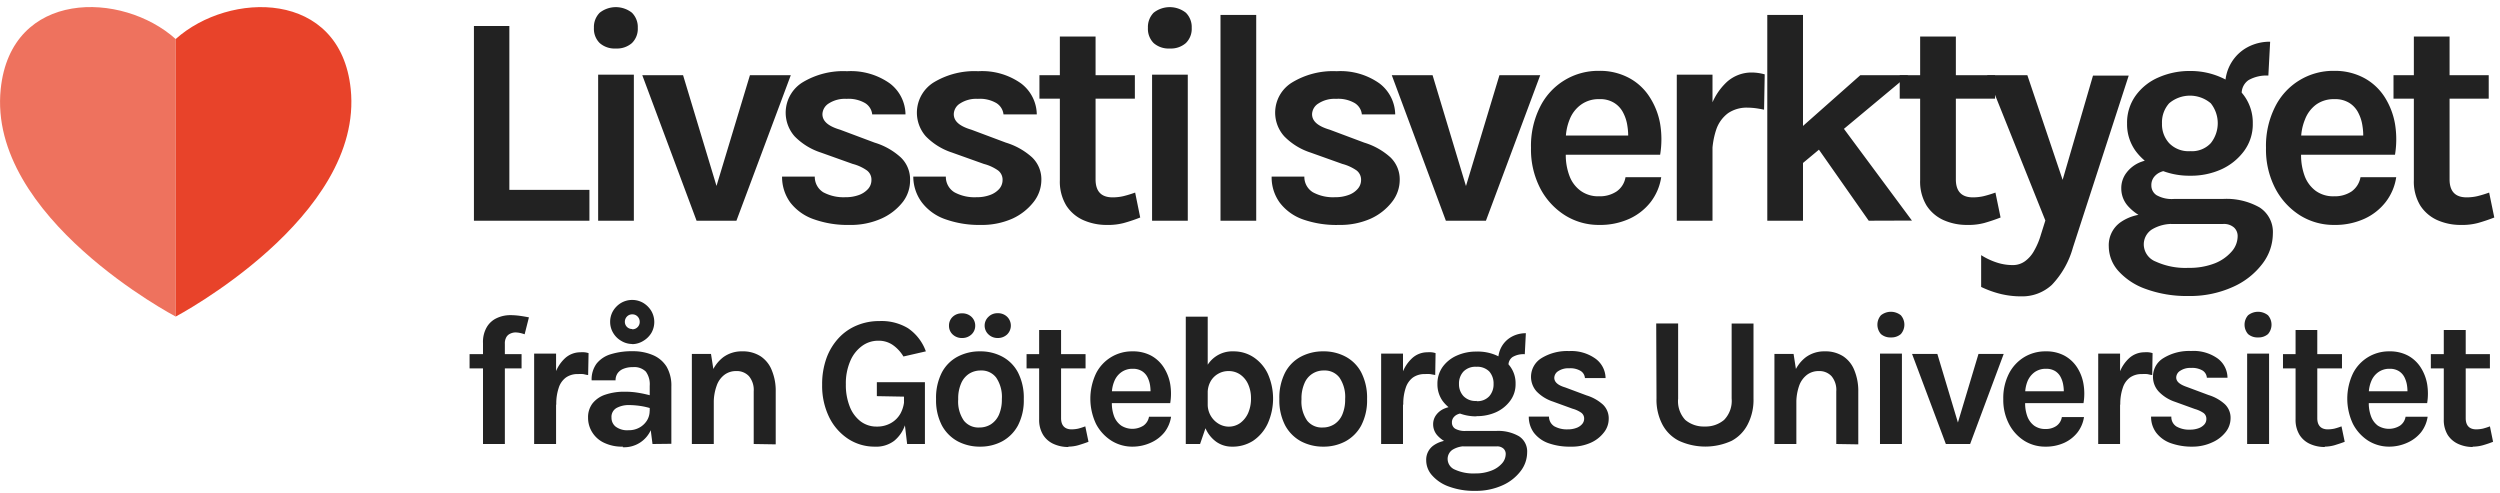
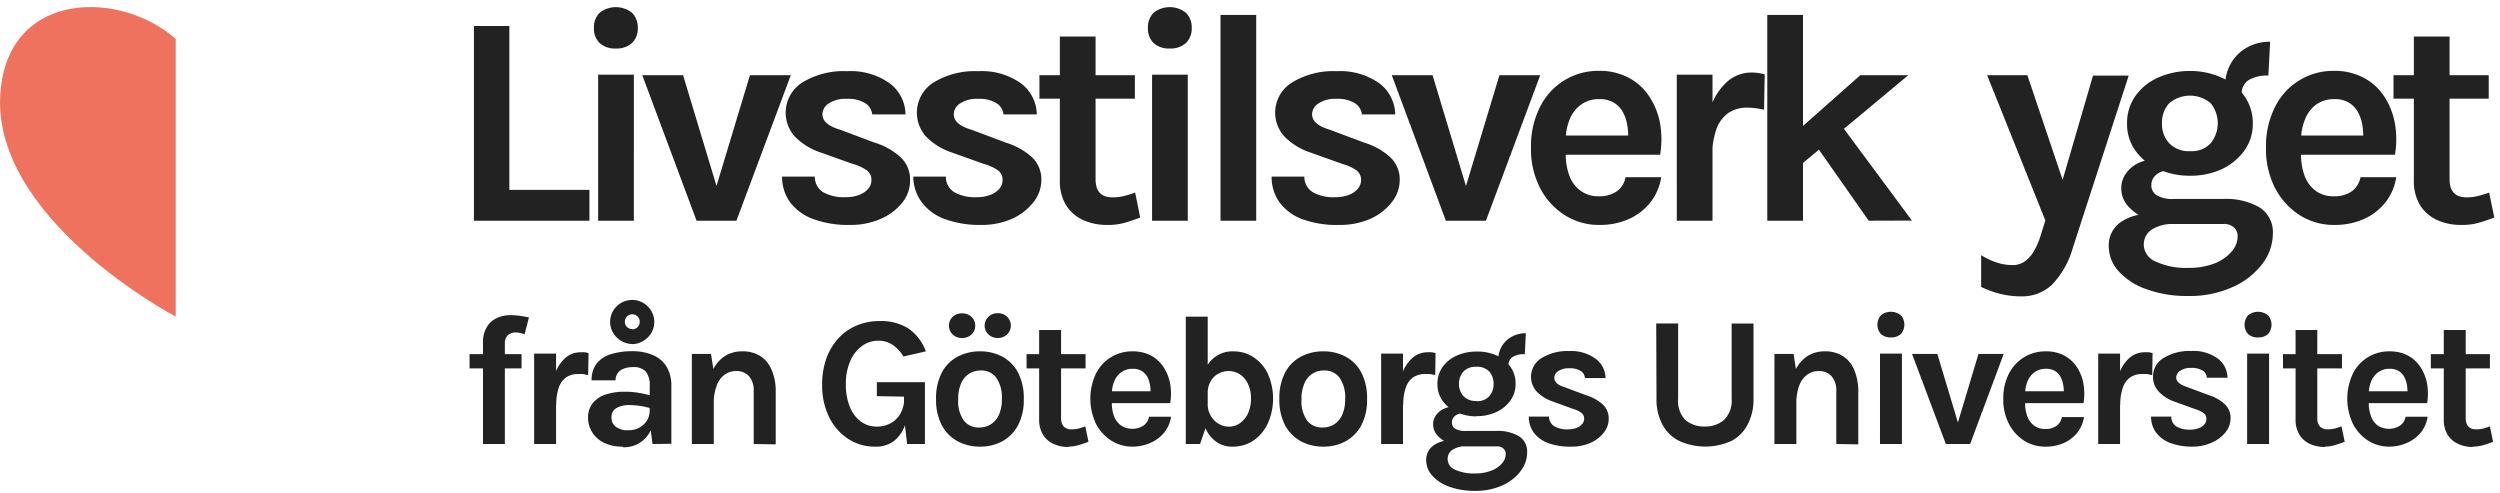
<svg xmlns="http://www.w3.org/2000/svg" width="350" height="69" viewBox="0 0 350 69">
  <title>livsstilsverktyget-gu-logo</title>
  <g fill="none">
    <path d="M.1 12.46c-1.87 18 24.48 31.85 24.5 31.86V5.47C17.09-1.28 1.54-1.49.1 12.46z" fill="#EE725E" />
-     <path d="M49.1 12.46c-1.44-13.95-17-13.72-24.5-7v38.86s26.36-13.91 24.5-31.86z" fill="#E8432A" />
    <path d="M65.74 51.58v-2h7.28v2h-7.28zm1.88 10.58V48.02a4.1 4.1 0 0 1 .53-2.22 3.14 3.14 0 0 1 1.41-1.27 4.47 4.47 0 0 1 1.86-.41 10 10 0 0 1 1.32.09c.45.06.89.14 1.31.22l-.6 2.37a5.12 5.12 0 0 0-.67-.19 3.27 3.27 0 0 0-.68-.07 1.8 1.8 0 0 0-.68.18 1.16 1.16 0 0 0-.53.48 1.72 1.72 0 0 0-.21.92v14.04h-3.06zm7.16 0V49.5h3.07v12.66h-3.07zm2.31-5.53a12.86 12.86 0 0 1 .56-4.11 5.2 5.2 0 0 1 1.5-2.41 3.18 3.18 0 0 1 2.1-.79 3.65 3.65 0 0 1 .59 0c.19.02.378.061.56.12l-.06 3.06c-.22 0-.46-.09-.72-.13a6.38 6.38 0 0 0-.71 0 2.79 2.79 0 0 0-1.69.49 2.86 2.86 0 0 0-1 1.44 6.89 6.89 0 0 0-.34 2.34l-.79-.01zm10.13 5.9a5.79 5.79 0 0 1-2.71-.57 3.88 3.88 0 0 1-1.63-1.49 3.79 3.79 0 0 1-.55-2 3.17 3.17 0 0 1 .63-2 3.79 3.79 0 0 1 1.79-1.22 8.26 8.26 0 0 1 2.73-.41 11 11 0 0 1 1.94.16c.617.103 1.228.24 1.83.41v1.8a9.91 9.91 0 0 0-1.56-.37 11.34 11.34 0 0 0-1.59-.13 3.56 3.56 0 0 0-1.79.41c-.477.28-.75.81-.7 1.36-.009.479.2.935.57 1.24a2.69 2.69 0 0 0 1.82.51 3 3 0 0 0 1.61-.42 2.87 2.87 0 0 0 1-1c.22-.38.337-.81.34-1.25h.73a6.17 6.17 0 0 1-.51 2.52 4.08 4.08 0 0 1-4 2.53l.05-.08zm4.13-.37l-.39-3.06v-5.07a3 3 0 0 0-.54-2 2.28 2.28 0 0 0-1.82-.63 3.35 3.35 0 0 0-1.29.22 1.8 1.8 0 0 0-.84.63 1.68 1.68 0 0 0-.29 1h-3.35c-.04-.83.2-1.65.68-2.33a4 4 0 0 1 2-1.33 10.06 10.06 0 0 1 3.1-.42 7.05 7.05 0 0 1 2.81.55 4.16 4.16 0 0 1 1.9 1.61 5.25 5.25 0 0 1 .67 2.8v8l-2.64.03zm-2.83-14a3 3 0 0 1-1.55-.44 3.11 3.11 0 0 1-1.13-1.12 3 3 0 0 1-.42-1.52 3 3 0 0 1 .41-1.55 3.25 3.25 0 0 1 1.12-1.12 3.09 3.09 0 0 1 3.11 0 3.33 3.33 0 0 1 1.12 1.12 3.07 3.07 0 0 1 0 3.1 3.25 3.25 0 0 1-1.11 1.09 3 3 0 0 1-1.55.46v-.02zm0-2.06a1 1 0 0 0 .74-.3 1 1 0 0 0 .3-.74 1.05 1.05 0 0 0-.3-.75 1 1 0 0 0-.74-.3 1 1 0 0 0-.74.3c-.196.2-.304.47-.3.75a1 1 0 0 0 1 1l.04.04zm8.34 16.06V49.55h2.68l.39 2.5v10.11h-3.07zm8.66 0v-7.38a3 3 0 0 0-.67-2.12 2.31 2.31 0 0 0-1.77-.71 2.69 2.69 0 0 0-1.63.5 3.21 3.21 0 0 0-1.11 1.53 6.93 6.93 0 0 0-.41 2.54h-1a11.72 11.72 0 0 1 .61-4.09 5.07 5.07 0 0 1 1.73-2.43 4.34 4.34 0 0 1 2.62-.81 4.58 4.58 0 0 1 2.61.7 4.18 4.18 0 0 1 1.57 2 7.42 7.42 0 0 1 .53 2.94v7.38l-3.08-.05zm16.95.37a6.73 6.73 0 0 1-3.73-1.09 7.66 7.66 0 0 1-2.64-3 10 10 0 0 1-1-4.57 10.73 10.73 0 0 1 .6-3.71 8.29 8.29 0 0 1 1.72-2.84 7.21 7.21 0 0 1 2.54-1.76 8 8 0 0 1 3.16-.61 7.17 7.17 0 0 1 4 1 6.62 6.62 0 0 1 2.5 3.24l-3.14.72a5.18 5.18 0 0 0-1.53-1.64 3.49 3.49 0 0 0-2-.57 3.8 3.8 0 0 0-2.27.74 5 5 0 0 0-1.64 2.1 7.86 7.86 0 0 0-.62 3.28 8.12 8.12 0 0 0 .54 3.09 4.79 4.79 0 0 0 1.51 2.07 3.67 3.67 0 0 0 2.26.74 3.88 3.88 0 0 0 2-.49 3.49 3.49 0 0 0 1.37-1.4 4.49 4.49 0 0 0 .5-2.19h.67a11.71 11.71 0 0 1-.5 3.65 4.87 4.87 0 0 1-1.59 2.43 4.15 4.15 0 0 1-2.71.81zm4.53-.37l-.44-3.71v-2.92l-3.8-.07v-1.95h6.73v8.65H127zm10.22.37a6.6 6.6 0 0 1-3.13-.74 5.52 5.52 0 0 1-2.22-2.22 7.61 7.61 0 0 1-.82-3.7 7.73 7.73 0 0 1 .82-3.74 5.31 5.31 0 0 1 2.22-2.21 6.6 6.6 0 0 1 3.13-.73 6.45 6.45 0 0 1 3.08.73 5.29 5.29 0 0 1 2.21 2.21 7.73 7.73 0 0 1 .82 3.74 7.61 7.61 0 0 1-.82 3.7 5.49 5.49 0 0 1-2.21 2.22 6.46 6.46 0 0 1-3.08.74zm-2.54-15.21a1.83 1.83 0 0 1-1.31-.5 1.62 1.62 0 0 1-.51-1.21 1.66 1.66 0 0 1 .51-1.25 1.82 1.82 0 0 1 1.31-.49c.49-.02.97.157 1.33.49.342.325.53.779.52 1.25a1.63 1.63 0 0 1-.52 1.21 1.86 1.86 0 0 1-1.33.5zm2.43 12.53a3 3 0 0 0 1.62-.45 3.09 3.09 0 0 0 1.12-1.33 5.27 5.27 0 0 0 .41-2.2 4.81 4.81 0 0 0-.79-3 2.56 2.56 0 0 0-2.15-1 3 3 0 0 0-1.64.45 3 3 0 0 0-1.12 1.35 5.23 5.23 0 0 0-.41 2.23 4.67 4.67 0 0 0 .8 3 2.6 2.6 0 0 0 2.16.95zm2.56-12.53a1.81 1.81 0 0 1-1.28-.5 1.68 1.68 0 0 1 0-2.47 1.76 1.76 0 0 1 1.28-.5c.493-.02.973.16 1.33.5a1.73 1.73 0 0 1 0 2.47 1.86 1.86 0 0 1-1.33.5zm4.05 4.26v-2h8.26v2h-8.26zm5.85 11a4.91 4.91 0 0 1-2.05-.42 3.33 3.33 0 0 1-1.48-1.27 4 4 0 0 1-.56-2.19V46.2h3.07v12.35c0 1 .5 1.56 1.48 1.56a4.61 4.61 0 0 0 .91-.1 9.07 9.07 0 0 0 1-.32l.45 2.16c-.49.19-1 .35-1.42.48a5.27 5.27 0 0 1-1.4.2v.05zm9.03-.05a5.5 5.5 0 0 1-3-.83 6.16 6.16 0 0 1-2.15-2.34 8.25 8.25 0 0 1 0-7.09 5.62 5.62 0 0 1 5.1-3.08 5.38 5.38 0 0 1 2.61.6 4.87 4.87 0 0 1 1.76 1.64 6.32 6.32 0 0 1 .91 2.34 8.23 8.23 0 0 1 0 2.67h-8.76v-1.66h6.59l-.59.39c.02-.411 0-.823-.06-1.23a3.88 3.88 0 0 0-.37-1.15 2.17 2.17 0 0 0-.78-.84 2.36 2.36 0 0 0-1.28-.32 2.64 2.64 0 0 0-1.58.47 2.83 2.83 0 0 0-1 1.28 4.54 4.54 0 0 0-.34 1.82v1.22a5.18 5.18 0 0 0 .32 1.88 2.8 2.8 0 0 0 1 1.29 2.92 2.92 0 0 0 3.1 0 1.91 1.91 0 0 0 .78-1.25h3.09a4.65 4.65 0 0 1-.91 2.16 5.1 5.1 0 0 1-1.87 1.45 6.16 6.16 0 0 1-2.57.58zm7.41-.37V44.33h3.07v14.71l-1.07 3.12h-2zm6.45.37a3.76 3.76 0 0 1-2.17-.67 4.52 4.52 0 0 1-1.56-2 8.17 8.17 0 0 1-.59-3.31h.94a3.14 3.14 0 0 0 1.53 2.78 2.79 2.79 0 0 0 1.41.4 2.74 2.74 0 0 0 1.6-.5 3.5 3.5 0 0 0 1.11-1.38 5 5 0 0 0 .41-2.08 4.73 4.73 0 0 0-.41-2 3.28 3.28 0 0 0-1.11-1.34 2.82 2.82 0 0 0-1.63-.48 2.85 2.85 0 0 0-1.43.37 2.79 2.79 0 0 0-1.07 1.06 3.23 3.23 0 0 0-.41 1.69h-.94a8.51 8.51 0 0 1 .55-3.23 4.09 4.09 0 0 1 4-2.65 5.05 5.05 0 0 1 2.79.81 5.71 5.71 0 0 1 2 2.3 8.53 8.53 0 0 1 0 7 5.91 5.91 0 0 1-2.06 2.42 5.31 5.31 0 0 1-3 .81h.04zm12.82 0a6.6 6.6 0 0 1-3.13-.74 5.52 5.52 0 0 1-2.22-2.22 7.61 7.61 0 0 1-.82-3.7 7.73 7.73 0 0 1 .82-3.74 5.31 5.31 0 0 1 2.22-2.21 6.6 6.6 0 0 1 3.13-.73 6.45 6.45 0 0 1 3.08.73 5.29 5.29 0 0 1 2.21 2.21 7.73 7.73 0 0 1 .82 3.74 7.61 7.61 0 0 1-.82 3.7 5.49 5.49 0 0 1-2.21 2.22 6.46 6.46 0 0 1-3.08.74zm-.11-2.68a3 3 0 0 0 1.62-.45 3 3 0 0 0 1.12-1.33 5.27 5.27 0 0 0 .41-2.2 4.81 4.81 0 0 0-.79-3 2.56 2.56 0 0 0-2.15-1 2.87 2.87 0 0 0-2.76 1.8 5.23 5.23 0 0 0-.41 2.23 4.67 4.67 0 0 0 .8 3 2.6 2.6 0 0 0 2.16.95zm8.19 2.31V49.5h3.06v12.66h-3.06zm2.32-5.53a12.89 12.89 0 0 1 .55-4.11 5.29 5.29 0 0 1 1.51-2.41 3.14 3.14 0 0 1 2.1-.79 3.81 3.81 0 0 1 .59 0c.187.02.371.061.55.12l-.05 3.06-.73-.13a6.21 6.21 0 0 0-.7 0 2.82 2.82 0 0 0-1.7.49 2.92 2.92 0 0 0-1 1.44 6.89 6.89 0 0 0-.34 2.34l-.78-.01zm10.88 12.09a10.19 10.19 0 0 1-3.71-.6 5.65 5.65 0 0 1-2.36-1.57 3.14 3.14 0 0 1-.82-2.09 2.44 2.44 0 0 1 1-2.08 4 4 0 0 1 2.46-.73l2.23.83a3.42 3.42 0 0 0-2 .48 1.54 1.54 0 0 0-.69 1.34 1.62 1.62 0 0 0 1 1.44 6.18 6.18 0 0 0 2.84.54 6 6 0 0 0 2.27-.39 3.72 3.72 0 0 0 1.49-1 2 2 0 0 0 .53-1.32 1 1 0 0 0-.32-.77 1.31 1.31 0 0 0-1-.3h-4.24a6.42 6.42 0 0 1-2.32-.41 4.27 4.27 0 0 1-1.66-1.1 2.32 2.32 0 0 1-.62-1.56 2.17 2.17 0 0 1 .45-1.37 2.75 2.75 0 0 1 1.2-.89 4.38 4.38 0 0 1 1.71-.31l.78 1a1.75 1.75 0 0 0-.72.15 1.46 1.46 0 0 0-.57.44 1.11 1.11 0 0 0-.22.71 1 1 0 0 0 .44.85c.469.252 1 .363 1.53.32h4.24a5.85 5.85 0 0 1 3.17.74 2.52 2.52 0 0 1 1.15 2.28 4.31 4.31 0 0 1-.9 2.59 6.5 6.5 0 0 1-2.54 2 9 9 0 0 1-3.8.78zm.15-10.43a6.6 6.6 0 0 1-2.73-.56 5.06 5.06 0 0 1-2-1.58 4 4 0 0 1-.74-2.38 4.06 4.06 0 0 1 .74-2.42 4.89 4.89 0 0 1 2-1.58 6.59 6.59 0 0 1 2.73-.55 6.47 6.47 0 0 1 2.71.5 4.89 4.89 0 0 1 2 1.58c.513.7.78 1.552.76 2.42a3.85 3.85 0 0 1-.76 2.4 5.06 5.06 0 0 1-2 1.6 6.48 6.48 0 0 1-2.71.54v.03zm0-2.13a2.24 2.24 0 0 0 1.79-.69 2.49 2.49 0 0 0 .6-1.7 2.54 2.54 0 0 0-.6-1.76 2.36 2.36 0 0 0-1.82-.66 2.33 2.33 0 0 0-1.79.66 2.46 2.46 0 0 0-.63 1.76 2.42 2.42 0 0 0 .64 1.7 2.32 2.32 0 0 0 1.84.66l-.03.03zm4.45-4.91l-1.41-.81a3.71 3.71 0 0 1 .53-2 3.62 3.62 0 0 1 1.4-1.32 4.09 4.09 0 0 1 1.94-.47l-.15 2.94a3 3 0 0 0-1.72.4 1.36 1.36 0 0 0-.56 1.23l-.03.03zm8.71 11.28a8.82 8.82 0 0 1-3.13-.5 4.44 4.44 0 0 1-2-1.45 3.78 3.78 0 0 1-.71-2.26h2.83a1.59 1.59 0 0 0 .74 1.36 3.63 3.63 0 0 0 1.91.43 3.28 3.28 0 0 0 1.18-.2 1.87 1.87 0 0 0 .8-.53 1.14 1.14 0 0 0 .29-.75 1 1 0 0 0-.39-.84 3.94 3.94 0 0 0-1.23-.57l-2.75-1a5.63 5.63 0 0 1-2.28-1.41 3.07 3.07 0 0 1 .66-4.66 6.86 6.86 0 0 1 3.88-1 5.82 5.82 0 0 1 3.75 1.1 3.43 3.43 0 0 1 1.36 2.68h-2.89a1.28 1.28 0 0 0-.6-1 2.8 2.8 0 0 0-1.61-.37 2.55 2.55 0 0 0-1.53.4 1.14 1.14 0 0 0-.55.93c0 .6.51 1.05 1.53 1.35l3 1.12a6.06 6.06 0 0 1 2.29 1.29 2.66 2.66 0 0 1 .8 2 3.06 3.06 0 0 1-.67 1.89 4.76 4.76 0 0 1-1.86 1.45 6.52 6.52 0 0 1-2.82.54zm12-17.24h3.07v10.5a3.83 3.83 0 0 0 1 3 4 4 0 0 0 2.72.92 4 4 0 0 0 2.71-.92 3.83 3.83 0 0 0 1.06-3v-10.5h3.06v10.5a7.45 7.45 0 0 1-.82 3.64 5.36 5.36 0 0 1-2.25 2.29 8.84 8.84 0 0 1-7.35 0 5.36 5.36 0 0 1-2.34-2.3 7.45 7.45 0 0 1-.82-3.64l-.04-10.49zm16.55 16.87V49.55h2.68l.39 2.5v10.11h-3.07zm8.66 0v-7.38a3 3 0 0 0-.67-2.12 2.32 2.32 0 0 0-1.77-.71 2.69 2.69 0 0 0-1.63.5 3.3 3.3 0 0 0-1.12 1.53 7.16 7.16 0 0 0-.4 2.54h-1a11.72 11.72 0 0 1 .61-4.09 5.07 5.07 0 0 1 1.73-2.43 4.34 4.34 0 0 1 2.62-.81 4.58 4.58 0 0 1 2.61.7 4.18 4.18 0 0 1 1.57 2 7.6 7.6 0 0 1 .53 2.94v7.38l-3.08-.05zm7.65-14.92a2 2 0 0 1-1.4-.47 2 2 0 0 1 0-2.63 2.23 2.23 0 0 1 2.79 0 2 2 0 0 1 0 2.63 2 2 0 0 1-1.39.47zm-1.53 14.92V49.5h3.07v12.66h-3.07zm4.49-12.61h3.54l3 10h-.24l3-10h3.53l-4.7 12.61h-3.4zm18.65 12.98a5.5 5.5 0 0 1-2.92-.81 6.08 6.08 0 0 1-2.15-2.34 7.28 7.28 0 0 1-.81-3.51 7.54 7.54 0 0 1 .8-3.58 5.78 5.78 0 0 1 2.16-2.31 5.72 5.72 0 0 1 3-.79 5.34 5.34 0 0 1 2.6.6 4.9 4.9 0 0 1 1.77 1.64 6.14 6.14 0 0 1 .9 2.34 8 8 0 0 1 0 2.67h-8.76v-1.66h6.59l-.6.39c.03-.41.01-.824-.06-1.23a3.61 3.61 0 0 0-.37-1.15 2.15 2.15 0 0 0-.77-.84 2.36 2.36 0 0 0-1.28-.32 2.67 2.67 0 0 0-1.59.47 3 3 0 0 0-1 1.28 4.73 4.73 0 0 0-.33 1.82v1.22a5.18 5.18 0 0 0 .31 1.88c.188.511.517.959.95 1.29a2.62 2.62 0 0 0 1.6.47 2.57 2.57 0 0 0 1.5-.42 1.87 1.87 0 0 0 .78-1.25h3.1a4.66 4.66 0 0 1-.92 2.16 5 5 0 0 1-1.86 1.45 6.19 6.19 0 0 1-2.64.53zm7.41-.37V49.5h3.06v12.66h-3.06zm2.31-5.53a12.86 12.86 0 0 1 .56-4.11 5.2 5.2 0 0 1 1.5-2.41 3.18 3.18 0 0 1 2.1-.79 3.65 3.65 0 0 1 .59 0c.187.02.372.06.55.12l-.05 3.06c-.22 0-.47-.09-.73-.13a6.21 6.21 0 0 0-.7 0 2.79 2.79 0 0 0-1.69.49 2.86 2.86 0 0 0-1 1.44 6.87 6.87 0 0 0-.35 2.34l-.78-.01zm10.93 5.9a8.8 8.8 0 0 1-3.12-.5 4.44 4.44 0 0 1-2-1.45 3.72 3.72 0 0 1-.72-2.26h2.84a1.55 1.55 0 0 0 .73 1.4 3.6 3.6 0 0 0 1.91.43 3.36 3.36 0 0 0 1.18-.2 1.94 1.94 0 0 0 .8-.53 1.13 1.13 0 0 0 .28-.75 1 1 0 0 0-.38-.84 4.18 4.18 0 0 0-1.23-.57l-2.76-1a5.59 5.59 0 0 1-2.27-1.41 3 3 0 0 1-.83-2.13 3 3 0 0 1 1.45-2.58 6.86 6.86 0 0 1 3.88-1 5.8 5.8 0 0 1 3.74 1.06 3.4 3.4 0 0 1 1.36 2.68h-2.89a1.3 1.3 0 0 0-.59-1 2.85 2.85 0 0 0-1.62-.37 2.52 2.52 0 0 0-1.52.4 1.13 1.13 0 0 0-.56.93c0 .6.52 1 1.54 1.35l3 1.12a6 6 0 0 1 2.26 1.27 2.63 2.63 0 0 1 .81 2 3.12 3.12 0 0 1-.67 1.89 4.87 4.87 0 0 1-1.87 1.45 6.52 6.52 0 0 1-2.75.61zm9.14-15.29a2 2 0 0 1-1.4-.47 2 2 0 0 1 0-2.63 2.23 2.23 0 0 1 2.79 0 2 2 0 0 1 0 2.63 2 2 0 0 1-1.39.47zm-1.53 14.92V49.5h3.07v12.66h-3.07zm5.02-10.58v-2h8.26v2h-8.26zm5.85 11a4.91 4.91 0 0 1-2.05-.42 3.33 3.33 0 0 1-1.48-1.27 4 4 0 0 1-.56-2.19V46.2h3.04v12.35c0 1 .5 1.56 1.48 1.56a4.61 4.61 0 0 0 .91-.1 9.07 9.07 0 0 0 1-.32l.45 2.16c-.49.19-1 .35-1.42.48a5.27 5.27 0 0 1-1.37.2v.05zm9.03-.05a5.52 5.52 0 0 1-2.95-.83 6.16 6.16 0 0 1-2.13-2.34 8.25 8.25 0 0 1 0-7.09 5.62 5.62 0 0 1 5.1-3.08 5.38 5.38 0 0 1 2.61.6 4.87 4.87 0 0 1 1.76 1.64 6.32 6.32 0 0 1 .91 2.34 8.23 8.23 0 0 1 0 2.67h-8.76v-1.66h6.59l-.59.39c.02-.411 0-.823-.06-1.23a3.88 3.88 0 0 0-.37-1.15 2.17 2.17 0 0 0-.78-.84 2.36 2.36 0 0 0-1.28-.32 2.64 2.64 0 0 0-1.58.47 2.83 2.83 0 0 0-1 1.28 4.54 4.54 0 0 0-.34 1.82v1.22a5.18 5.18 0 0 0 .32 1.88 2.8 2.8 0 0 0 .95 1.29 2.92 2.92 0 0 0 3.1 0 1.87 1.87 0 0 0 .78-1.25h3.09a4.65 4.65 0 0 1-.91 2.16 5.1 5.1 0 0 1-1.87 1.45 6.16 6.16 0 0 1-2.59.58zm5.82-10.95v-2h8.27v2h-8.27zm5.85 11a4.9 4.9 0 0 1-2-.42 3.41 3.41 0 0 1-1.49-1.27 4 4 0 0 1-.55-2.19V46.2h3.07v12.35c0 1 .49 1.56 1.48 1.56a4.7 4.7 0 0 0 .91-.1 9.07 9.07 0 0 0 1-.32l.44 2.16a14.69 14.69 0 0 1-1.41.48c-.472.134-.96.2-1.45.2v.05zM71.31 3.64v22.94h11.21v4.32H66.35V3.64zm14.91 3.15a3.15 3.15 0 0 1-2.26-.76 2.79 2.79 0 0 1-.81-2.13 2.83 2.83 0 0 1 .81-2.12 3.65 3.65 0 0 1 4.51 0 2.83 2.83 0 0 1 .82 2.12 2.79 2.79 0 0 1-.82 2.13 3.18 3.18 0 0 1-2.25.76zM83.74 30.9V10.45h5V30.9h-5zm6.18-20.37h5.71l4.87 16.13h-.38l4.87-16.13h5.72L103.1 30.9h-5.58zm29.02 20.96a14.07 14.07 0 0 1-5.05-.81 7.06 7.06 0 0 1-3.25-2.33 6.07 6.07 0 0 1-1.15-3.63h4.58a2.53 2.53 0 0 0 1.19 2.2 6 6 0 0 0 3.09.69 5.33 5.33 0 0 0 1.9-.31 3.15 3.15 0 0 0 1.29-.86c.297-.337.46-.77.46-1.22a1.6 1.6 0 0 0-.62-1.35 6.12 6.12 0 0 0-2-.92l-4.45-1.59a9 9 0 0 1-3.68-2.27 5 5 0 0 1 1.06-7.53 11 11 0 0 1 6.27-1.59 9.42 9.42 0 0 1 6 1.71 5.52 5.52 0 0 1 2.19 4.34h-4.66a2.11 2.11 0 0 0-1-1.59 4.63 4.63 0 0 0-2.61-.59 4.16 4.16 0 0 0-2.47.64 1.84 1.84 0 0 0-.89 1.5c0 1 .83 1.69 2.48 2.18l4.83 1.81a9.51 9.51 0 0 1 3.65 2.06 4.24 4.24 0 0 1 1.31 3.19 4.92 4.92 0 0 1-.99 3.02 7.86 7.86 0 0 1-3 2.35 10.49 10.49 0 0 1-4.48.9zm18.37 0a14.11 14.11 0 0 1-5-.81 7 7 0 0 1-3.24-2.33 6.07 6.07 0 0 1-1.21-3.63h4.56a2.51 2.51 0 0 0 1.2 2.2 5.88 5.88 0 0 0 3.08.69 5.29 5.29 0 0 0 1.9-.31 3.12 3.12 0 0 0 1.3-.86 1.89 1.89 0 0 0 .46-1.22 1.63 1.63 0 0 0-.62-1.35 6.19 6.19 0 0 0-2-.92l-4.45-1.59a9 9 0 0 1-3.67-2.27 5 5 0 0 1 1.06-7.53 11 11 0 0 1 6.27-1.59 9.41 9.41 0 0 1 6 1.71 5.53 5.53 0 0 1 2.2 4.34h-4.66a2.13 2.13 0 0 0-1-1.59 4.57 4.57 0 0 0-2.6-.59 4.14 4.14 0 0 0-2.47.64 1.81 1.81 0 0 0-.89 1.5c0 1 .82 1.69 2.47 2.18l4.83 1.81a9.64 9.64 0 0 1 3.66 2.06 4.24 4.24 0 0 1 1.3 3.19 5 5 0 0 1-1.08 3.05 7.94 7.94 0 0 1-3 2.35 10.51 10.51 0 0 1-4.4.87zm8.21-17.68v-3.28h13.36v3.28h-13.36zm9.45 17.68a8 8 0 0 1-3.3-.67 5.46 5.46 0 0 1-2.4-2.06 6.44 6.44 0 0 1-.89-3.53V5.11h5v20c0 1.68.79 2.52 2.39 2.52a6.69 6.69 0 0 0 1.47-.16 15.84 15.84 0 0 0 1.68-.51l.71 3.49a22.84 22.84 0 0 1-2.29.77 8.51 8.51 0 0 1-2.37.27zm8.8-24.7a3.17 3.17 0 0 1-2.26-.76 2.82 2.82 0 0 1-.8-2.13 2.86 2.86 0 0 1 .8-2.12 3.65 3.65 0 0 1 4.51 0 2.83 2.83 0 0 1 .82 2.12 2.79 2.79 0 0 1-.82 2.13 3.18 3.18 0 0 1-2.25.76zm-2.48 24.11V10.45h5V30.9h-5zm9.58 0V2.09h5V30.9zm16.61.59a14.11 14.11 0 0 1-5.06-.77 7 7 0 0 1-3.24-2.33 6 6 0 0 1-1.15-3.67h4.58a2.51 2.51 0 0 0 1.2 2.2 5.88 5.88 0 0 0 3.08.69 5.29 5.29 0 0 0 1.9-.31 3 3 0 0 0 1.29-.86c.3-.336.467-.77.47-1.22a1.63 1.63 0 0 0-.62-1.35 6.3 6.3 0 0 0-2-.92l-4.45-1.59a9 9 0 0 1-3.68-2.27 4.95 4.95 0 0 1 1.07-7.53 11 11 0 0 1 6.26-1.59 9.42 9.42 0 0 1 6 1.71 5.56 5.56 0 0 1 2.2 4.34h-4.67a2.11 2.11 0 0 0-1-1.59 4.6 4.6 0 0 0-2.61-.59 4.11 4.11 0 0 0-2.46.64 1.83 1.83 0 0 0-.9 1.5c0 1 .83 1.69 2.48 2.18l4.83 1.81a9.64 9.64 0 0 1 3.66 2.06 4.27 4.27 0 0 1 1.3 3.19 5 5 0 0 1-1.08 3.05 7.9 7.9 0 0 1-3 2.35 10.49 10.49 0 0 1-4.4.87zm7.37-20.96h5.71l4.86 16.13h-.37l4.87-16.13h5.71l-7.6 20.37h-5.61zm29.02 20.96a8.89 8.89 0 0 1-4.76-1.34 9.81 9.81 0 0 1-3.47-3.77 11.82 11.82 0 0 1-1.3-5.68 12.12 12.12 0 0 1 1.29-5.78 9.07 9.07 0 0 1 8.24-5 8.59 8.59 0 0 1 4.21 1 7.75 7.75 0 0 1 2.86 2.65 10.13 10.13 0 0 1 1.48 3.77 13.3 13.3 0 0 1 0 4.32h-14.13v-2.69h10.64l-1 .63a8.92 8.92 0 0 0-.1-2 5.66 5.66 0 0 0-.6-1.85 3.45 3.45 0 0 0-1.25-1.35 3.68 3.68 0 0 0-2.06-.52 4.2 4.2 0 0 0-2.56.76 4.6 4.6 0 0 0-1.6 2.06 7.38 7.38 0 0 0-.55 2.94v2a8.17 8.17 0 0 0 .52 3 4.49 4.49 0 0 0 1.57 2.08 4.17 4.17 0 0 0 2.57.76 4.22 4.22 0 0 0 2.44-.67 3 3 0 0 0 1.26-2h5a7.56 7.56 0 0 1-1.48 3.48 8 8 0 0 1-3 2.35 9.88 9.88 0 0 1-4.22.85zm10.88-.59V10.45h5V30.9h-5zm3.74-8.94a20.75 20.75 0 0 1 .9-6.64 8.55 8.55 0 0 1 2.43-3.9 5.18 5.18 0 0 1 3.39-1.27 7 7 0 0 1 1.85.26l-.09 4.95c-.36-.08-.75-.15-1.17-.21a9.81 9.81 0 0 0-1.14-.08 4.64 4.64 0 0 0-2.74.78 4.77 4.77 0 0 0-1.66 2.33 11.18 11.18 0 0 0-.55 3.78h-1.22zm8.93 8.94V2.09h5V30.9h-5zm4.29-12.64l8.73-7.73h6.72l-15.42 12.85-.03-5.12zm9.91 12.64l-9.11-13 4.7-1.13 10.46 14.11-6.05.02z" fill="#222" />
-     <path d="M265.96 13.81v-3.28h13.35v3.28h-13.35zm9.46 17.68a8 8 0 0 1-3.31-.67 5.52 5.52 0 0 1-2.4-2.06 6.44 6.44 0 0 1-.89-3.53V5.11h5v20c0 1.68.8 2.52 2.39 2.52a6.69 6.69 0 0 0 1.47-.16 15.84 15.84 0 0 0 1.68-.51l.72 3.49c-.79.31-1.55.56-2.29.77a8.57 8.57 0 0 1-2.37.27z" fill="#222" />
    <path d="M278.2 10.53h5.63l5.41 16.05h-.88l4.66-16h5l-7.81 24.07a12.32 12.32 0 0 1-2.95 5.23 6.1 6.1 0 0 1-4.27 1.61 12.1 12.1 0 0 1-2.83-.32 14 14 0 0 1-2.8-1v-4.45a9.54 9.54 0 0 0 2.24 1.05 7.07 7.07 0 0 0 2.17.34 2.85 2.85 0 0 0 1.73-.54 4.42 4.42 0 0 0 1.29-1.49 10.2 10.2 0 0 0 .93-2.21l.63-2-8.15-20.34zm28.16 30.91a16.7 16.7 0 0 1-6-1 9.31 9.31 0 0 1-3.81-2.53 5.18 5.18 0 0 1-1.32-3.39 3.93 3.93 0 0 1 1.57-3.35 6.43 6.43 0 0 1 4-1.19l3.62 1.38a5.51 5.51 0 0 0-3.18.78 2.5 2.5 0 0 0-1.11 2.16 2.61 2.61 0 0 0 1.67 2.32 10 10 0 0 0 4.59.88 9.72 9.72 0 0 0 3.67-.63 6.08 6.08 0 0 0 2.36-1.64 3.26 3.26 0 0 0 .85-2.14 1.62 1.62 0 0 0-.51-1.24 2.12 2.12 0 0 0-1.55-.49h-6.79a10.18 10.18 0 0 1-3.75-.66 6.78 6.78 0 0 1-2.69-1.78 3.68 3.68 0 0 1-1-2.51 3.52 3.52 0 0 1 .72-2.22 4.56 4.56 0 0 1 1.91-1.47 7.34 7.34 0 0 1 2.76-.5l1.26 1.64a2.92 2.92 0 0 0-1.17.24 2.25 2.25 0 0 0-.91.7 1.84 1.84 0 0 0-.36 1.16 1.61 1.61 0 0 0 .72 1.36 4.32 4.32 0 0 0 2.48.53h6.84a9.42 9.42 0 0 1 5.11 1.19 4.08 4.08 0 0 1 1.86 3.68 7 7 0 0 1-1.45 4.19 10.5 10.5 0 0 1-4.1 3.24 14.55 14.55 0 0 1-6.29 1.29zm.25-16.84a10.53 10.53 0 0 1-4.42-.91 8 8 0 0 1-3.2-2.55 6.36 6.36 0 0 1-1.2-3.85 6.47 6.47 0 0 1 1.2-3.9 7.65 7.65 0 0 1 3.2-2.55 10.68 10.68 0 0 1 4.42-.9 10.45 10.45 0 0 1 4.35.9 7.8 7.8 0 0 1 3.21 2.55 6.42 6.42 0 0 1 1.22 3.9 6.31 6.31 0 0 1-1.22 3.85 8.14 8.14 0 0 1-3.21 2.58 10.31 10.31 0 0 1-4.35.88zm0-3.44a3.6 3.6 0 0 0 2.9-1.12 4.48 4.48 0 0 0 0-5.58 4.51 4.51 0 0 0-5.83 0 4 4 0 0 0-1 2.83 3.89 3.89 0 0 0 1 2.75 3.76 3.76 0 0 0 2.97 1.12h-.04zm7.19-7.94l-2.27-1.3a6 6 0 0 1 .89-3.2 5.89 5.89 0 0 1 2.27-2.13 6.58 6.58 0 0 1 3.13-.75l-.25 4.74a5.08 5.08 0 0 0-2.78.64 2.24 2.24 0 0 0-.95 2h-.04zm12.97 18.27a8.9 8.9 0 0 1-4.77-1.34 9.86 9.86 0 0 1-3.46-3.77 11.82 11.82 0 0 1-1.3-5.68 12.12 12.12 0 0 1 1.29-5.78 9.07 9.07 0 0 1 8.24-5 8.62 8.62 0 0 1 4.21 1 7.83 7.83 0 0 1 2.86 2.65 10.3 10.3 0 0 1 1.46 3.77 13.3 13.3 0 0 1 0 4.32h-14.12v-2.69h10.65l-1 .63a8.35 8.35 0 0 0-.09-2 5.66 5.66 0 0 0-.6-1.85 3.45 3.45 0 0 0-1.25-1.35 3.74 3.74 0 0 0-2.07-.52 4.24 4.24 0 0 0-2.56.76 4.65 4.65 0 0 0-1.56 2.08 7.38 7.38 0 0 0-.55 2.94v2a8.38 8.38 0 0 0 .51 3 4.58 4.58 0 0 0 1.54 2.06 4.15 4.15 0 0 0 2.57.76 4.22 4.22 0 0 0 2.44-.67 3.12 3.12 0 0 0 1.26-2h5a7.46 7.46 0 0 1-1.48 3.48 7.93 7.93 0 0 1-3 2.35 9.88 9.88 0 0 1-4.22.85zm8.32-17.68v-3.28h13.33v3.28h-13.33zm9.45 17.68a8 8 0 0 1-3.31-.67 5.52 5.52 0 0 1-2.4-2.06 6.44 6.44 0 0 1-.89-3.53V5.11h5v20c0 1.68.8 2.52 2.39 2.52a6.69 6.69 0 0 0 1.47-.16 15.84 15.84 0 0 0 1.68-.51l.72 3.49c-.79.31-1.55.56-2.29.77a8.57 8.57 0 0 1-2.37.27z" fill="#222" />
  </g>
</svg>